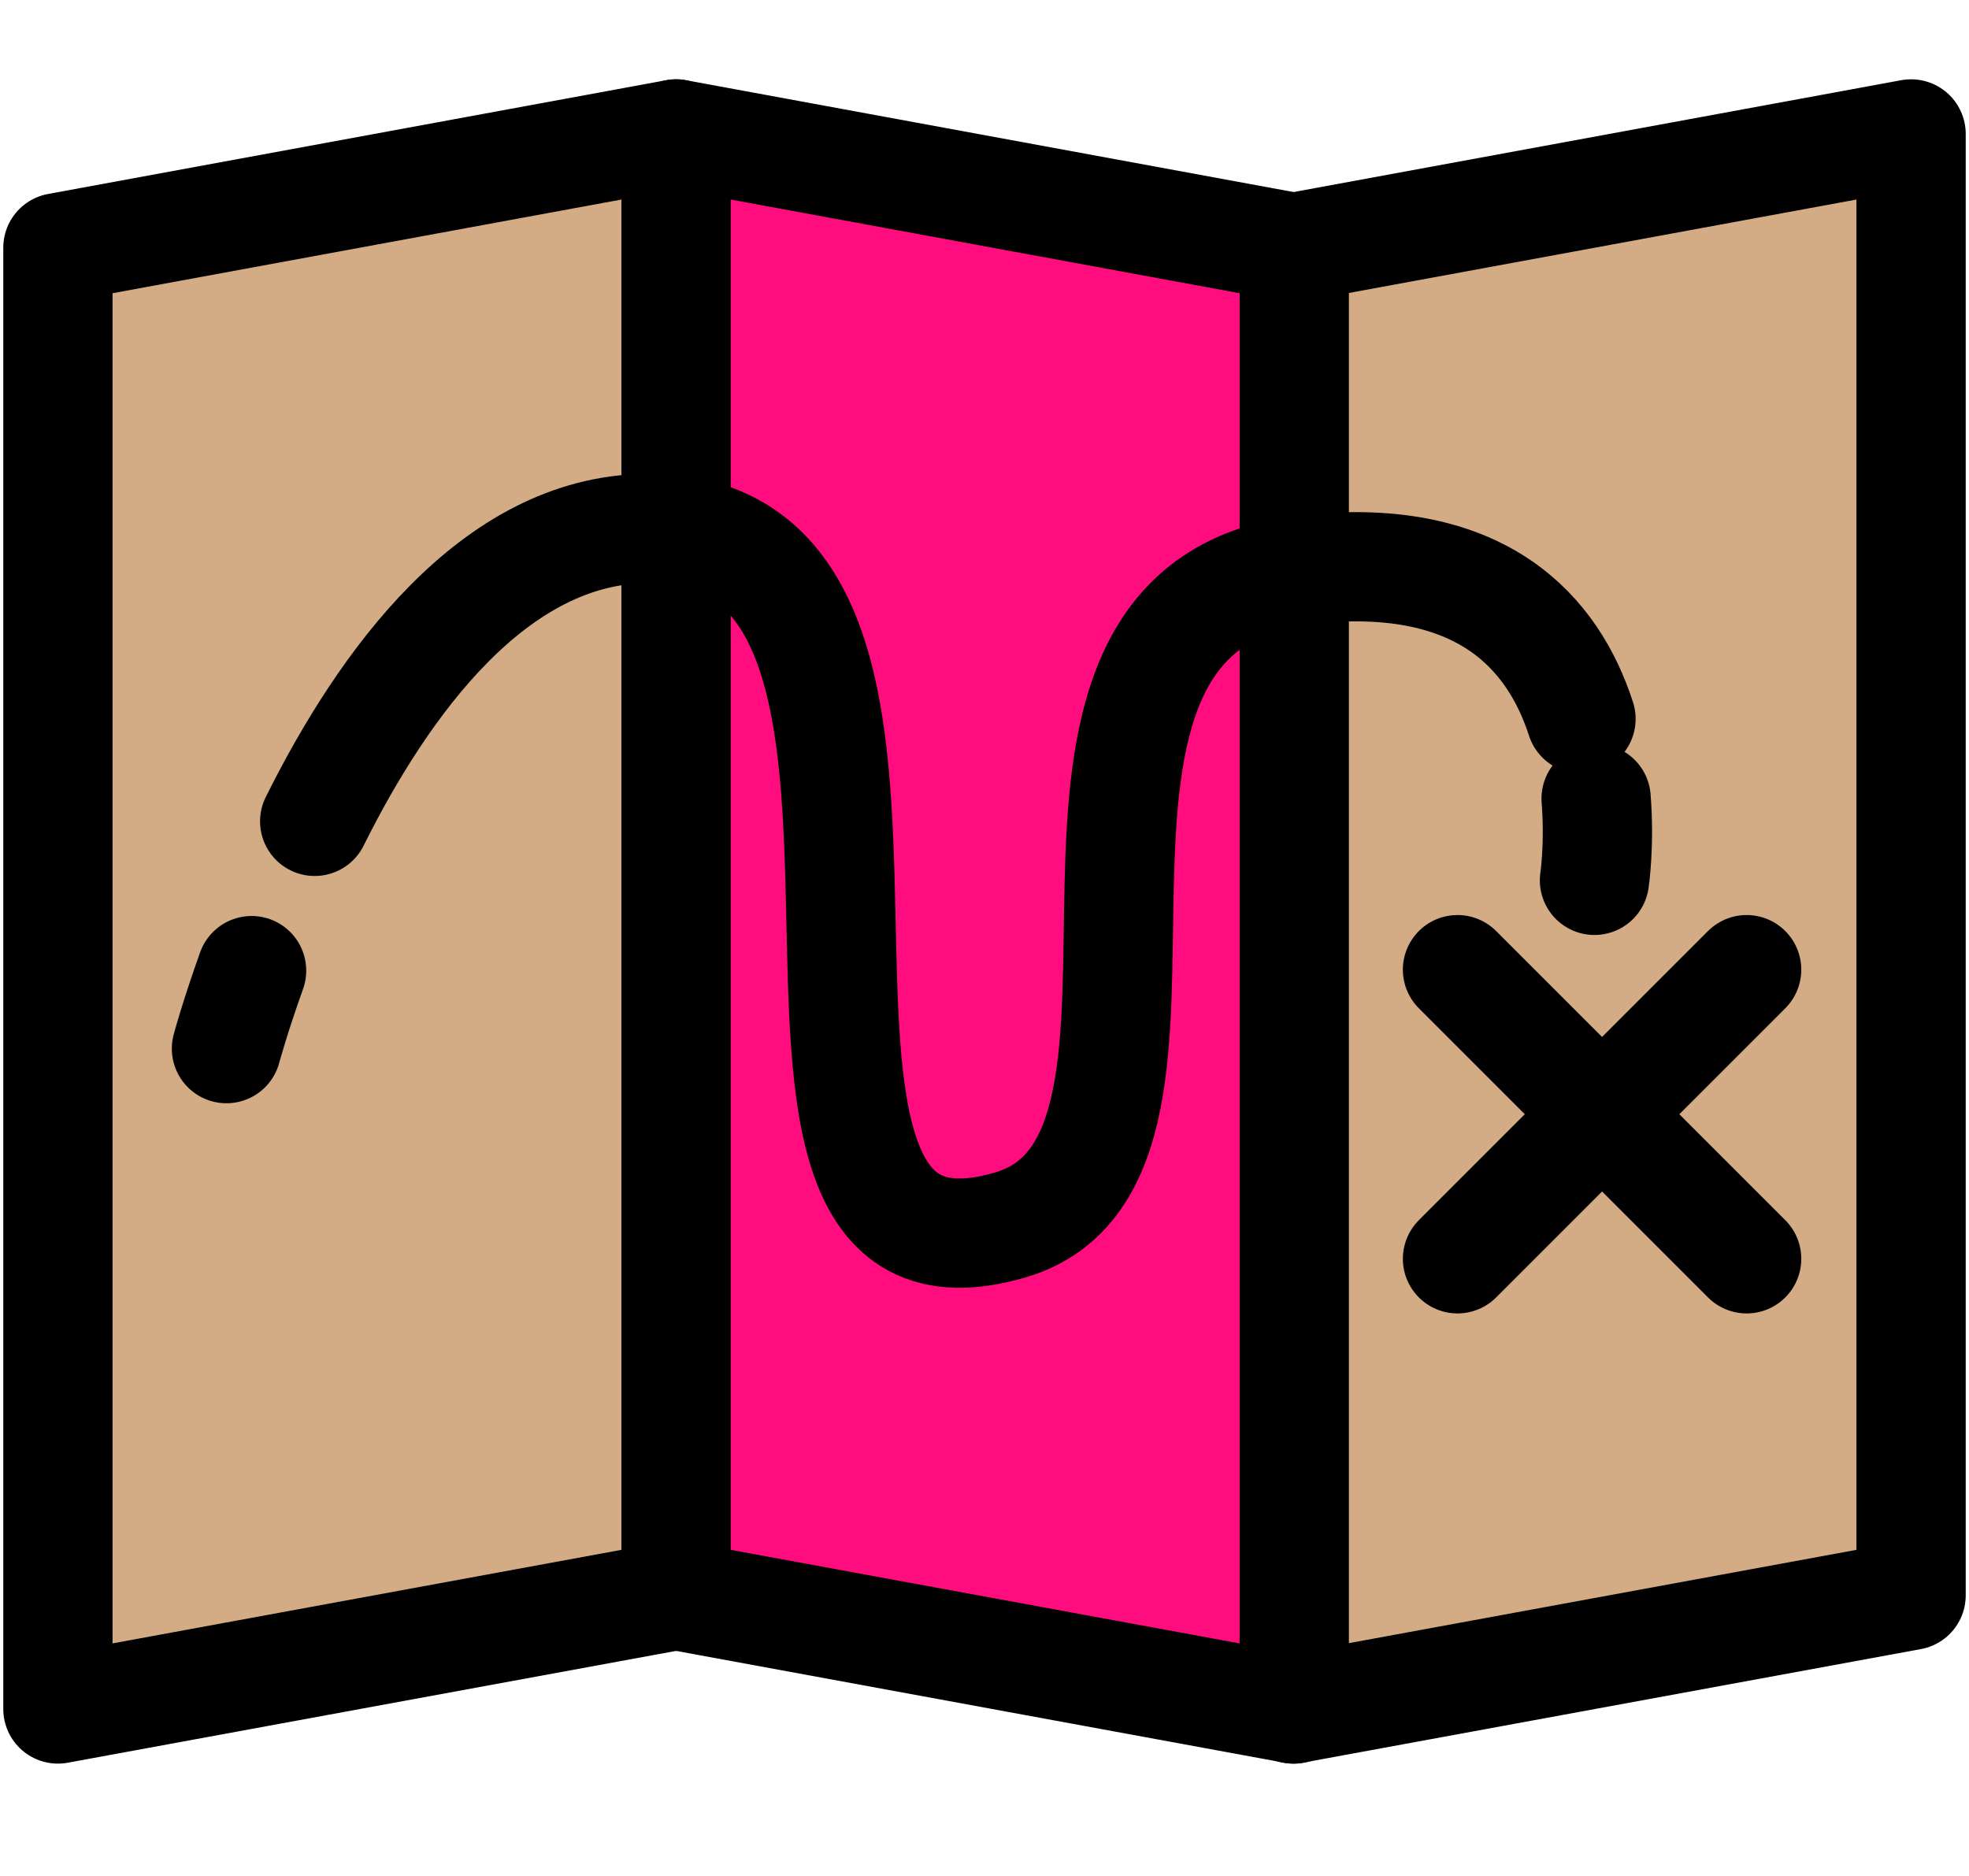
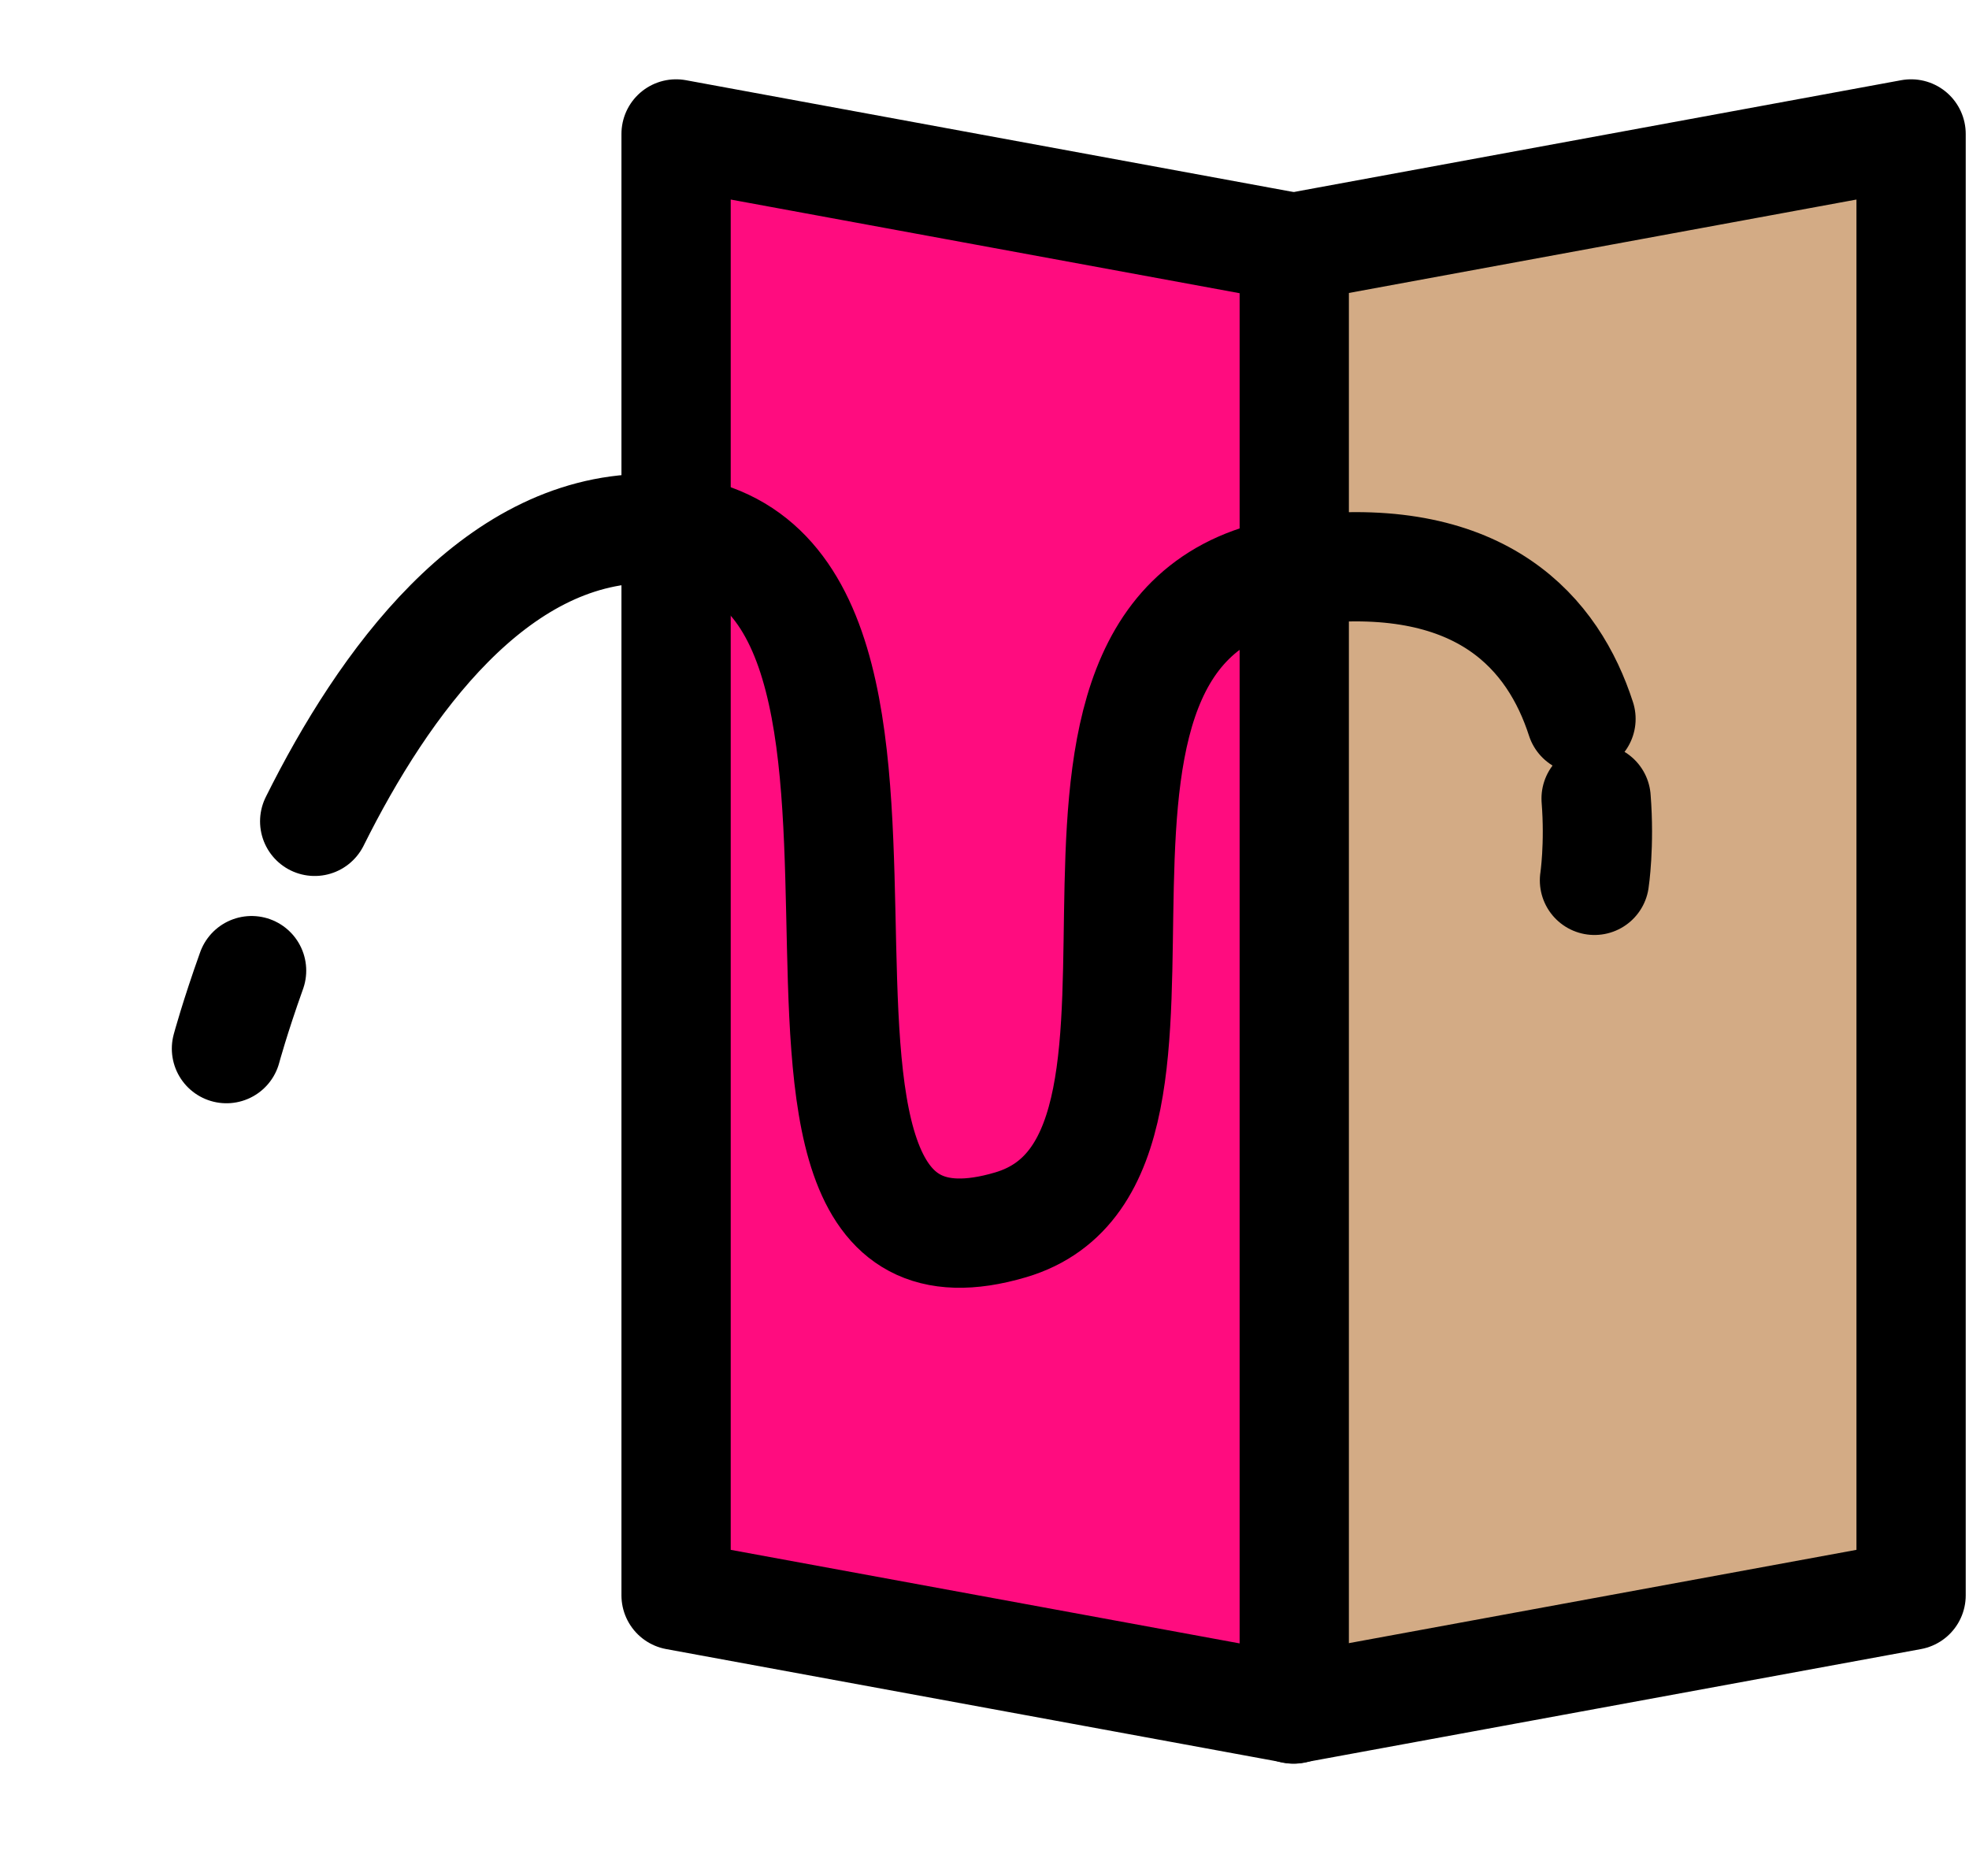
<svg xmlns="http://www.w3.org/2000/svg" fill="none" height="81" viewBox="0 0 85 81" width="85">
  <g stroke="#000" stroke-linejoin="round" stroke-width="4.717">
-     <path d="m29.186 68.872-26.686 4.906v-63.084l26.686-4.912z" fill="#d3ab85" />
    <path d="m82.5 68.872-26.686 4.906v-63.084l26.686-4.912z" fill="#d3ab85" />
    <path d="m29.186 68.872 26.686 4.906v-63.084l-26.686-4.912z" fill="#ff0c7f" />
    <g stroke-linecap="round">
-       <path d="m62.919 41.861 12.482 12.482" />
-       <path d="m75.401 41.861-12.482 12.482" />
      <path d="m9.776 45.27s.36-1.339 1.085-3.367" />
      <path d="m13.585 35.458c2.989-6.002 7.748-12.559 14.287-12.642 15.761-.2 1.45 34.298 15.761 30.059 9.923-2.942-1.728-26.745 12.866-28.296 7.518-.796 10.566 2.789 11.751 6.456" />
      <path d="m68.903 34.473c.159 2.017-.071 3.532-.071 3.532" />
    </g>
  </g>
</svg>